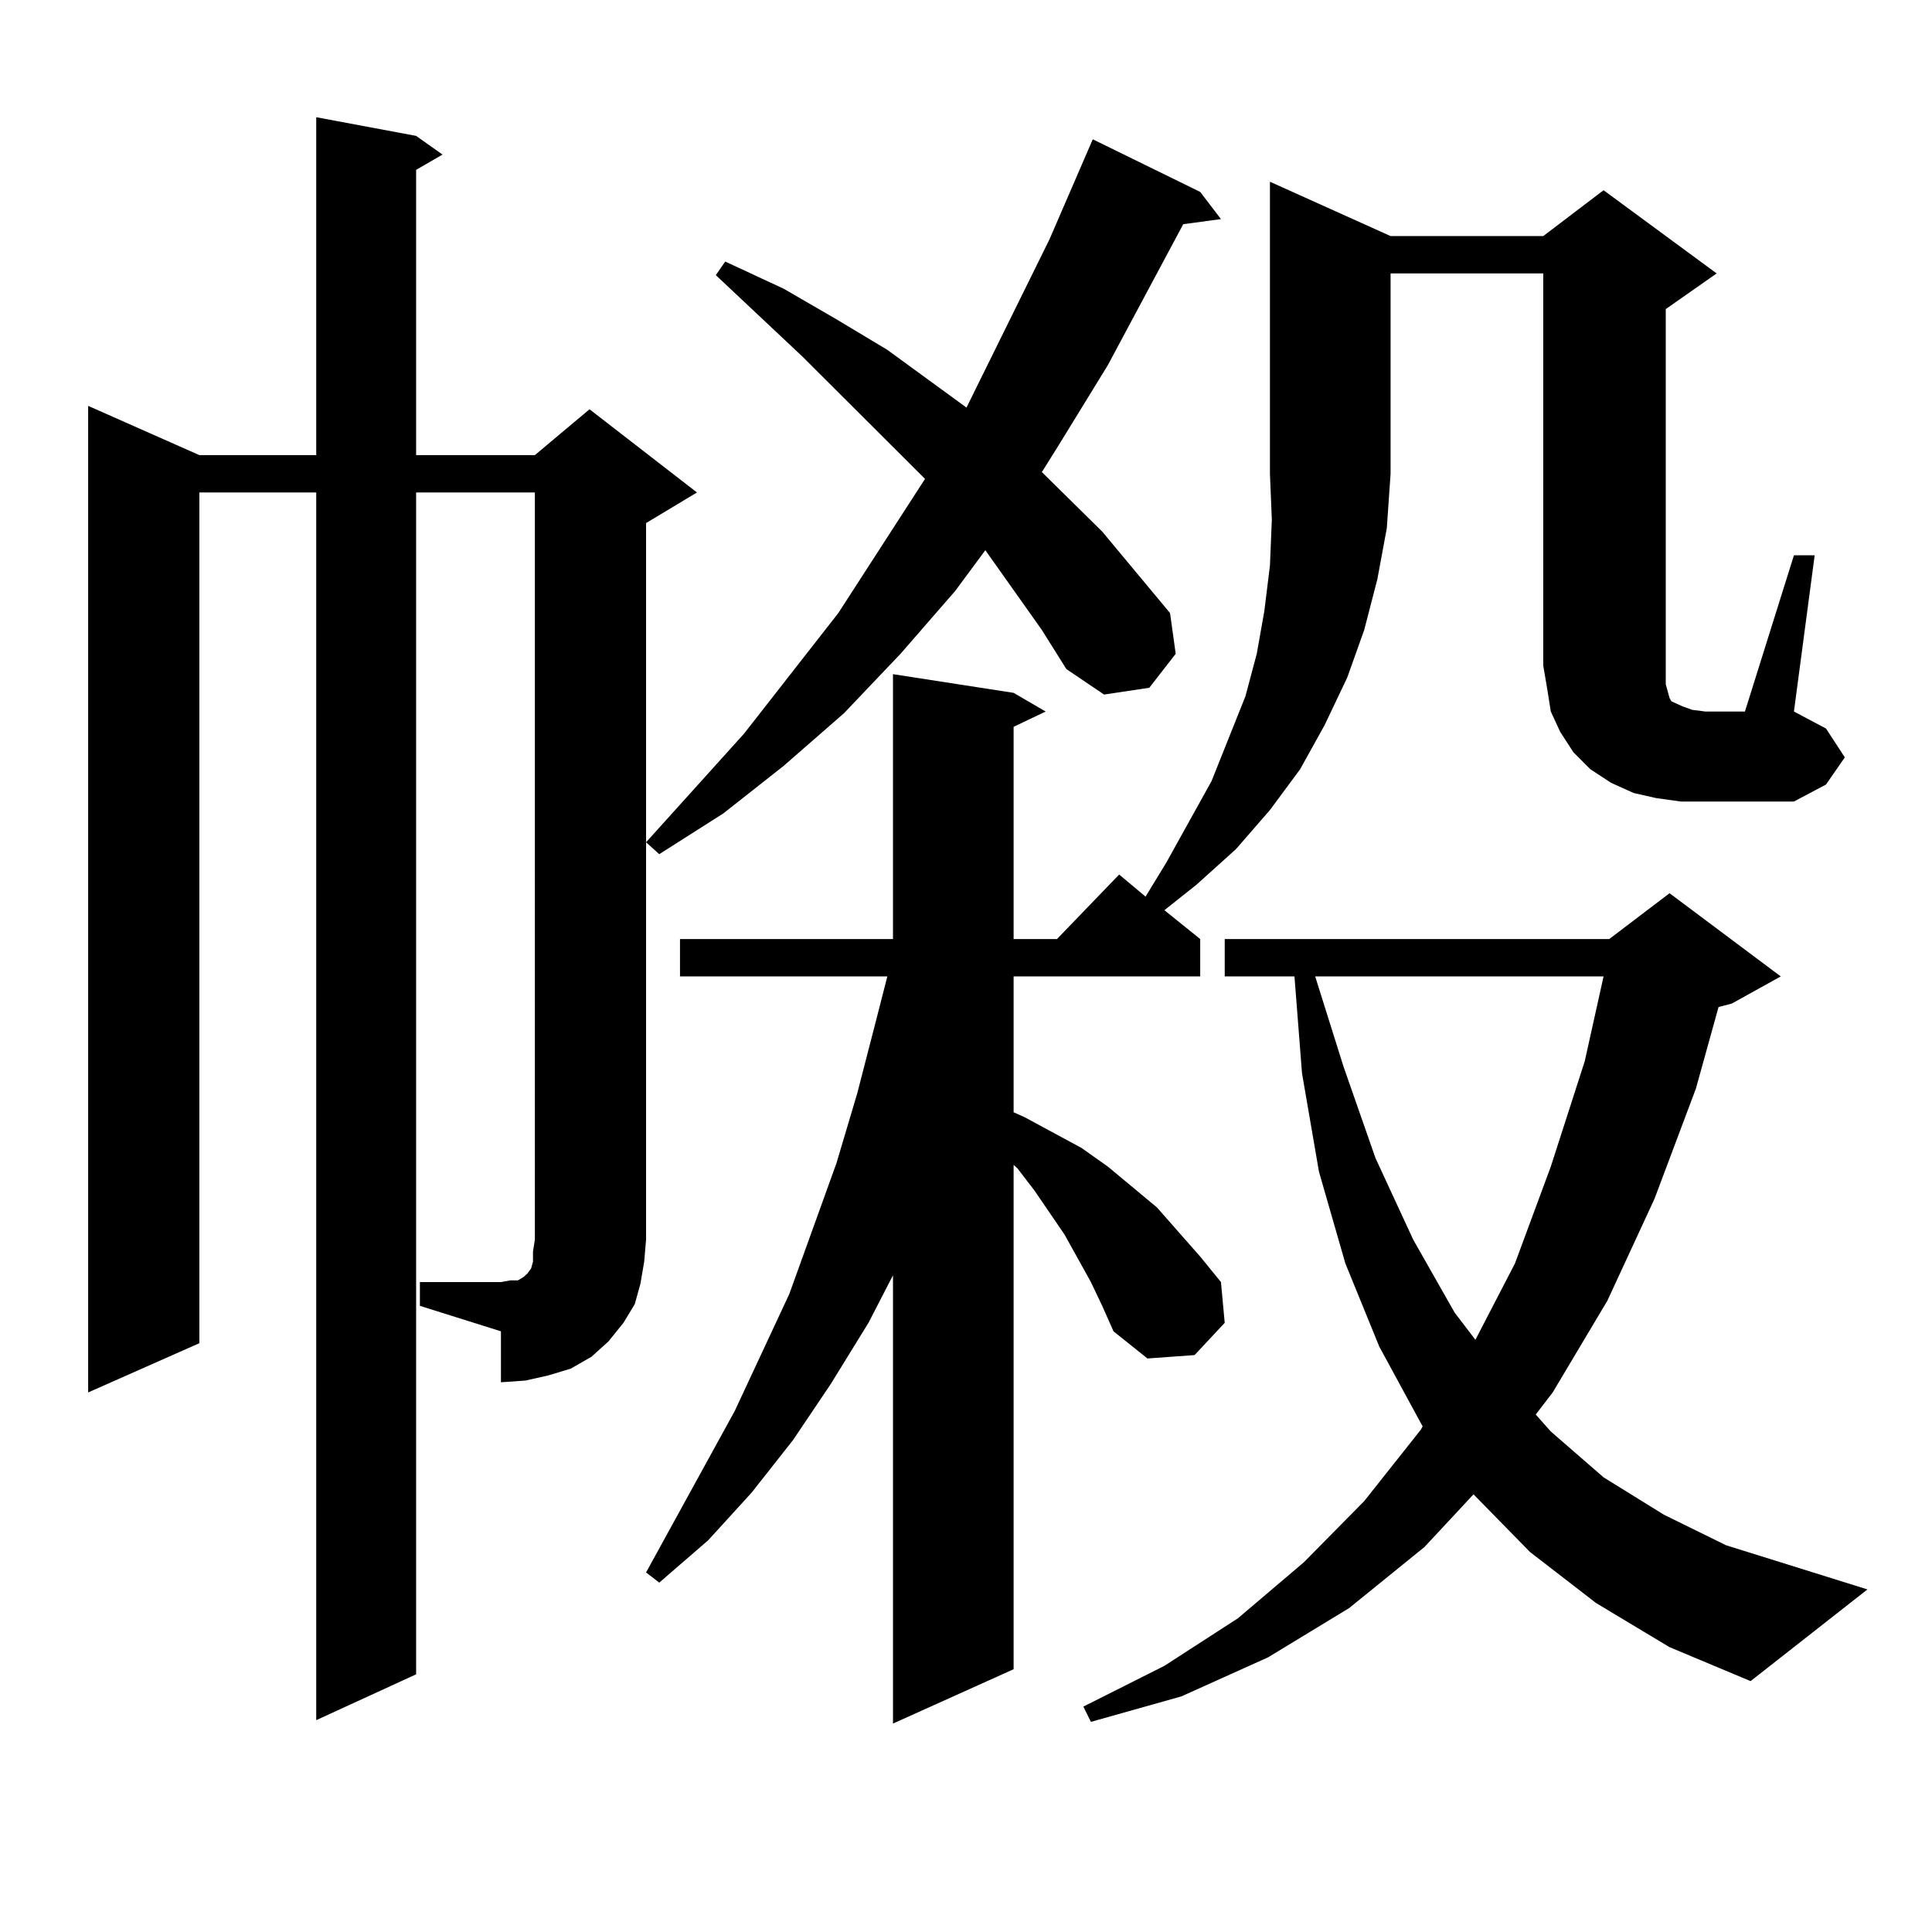
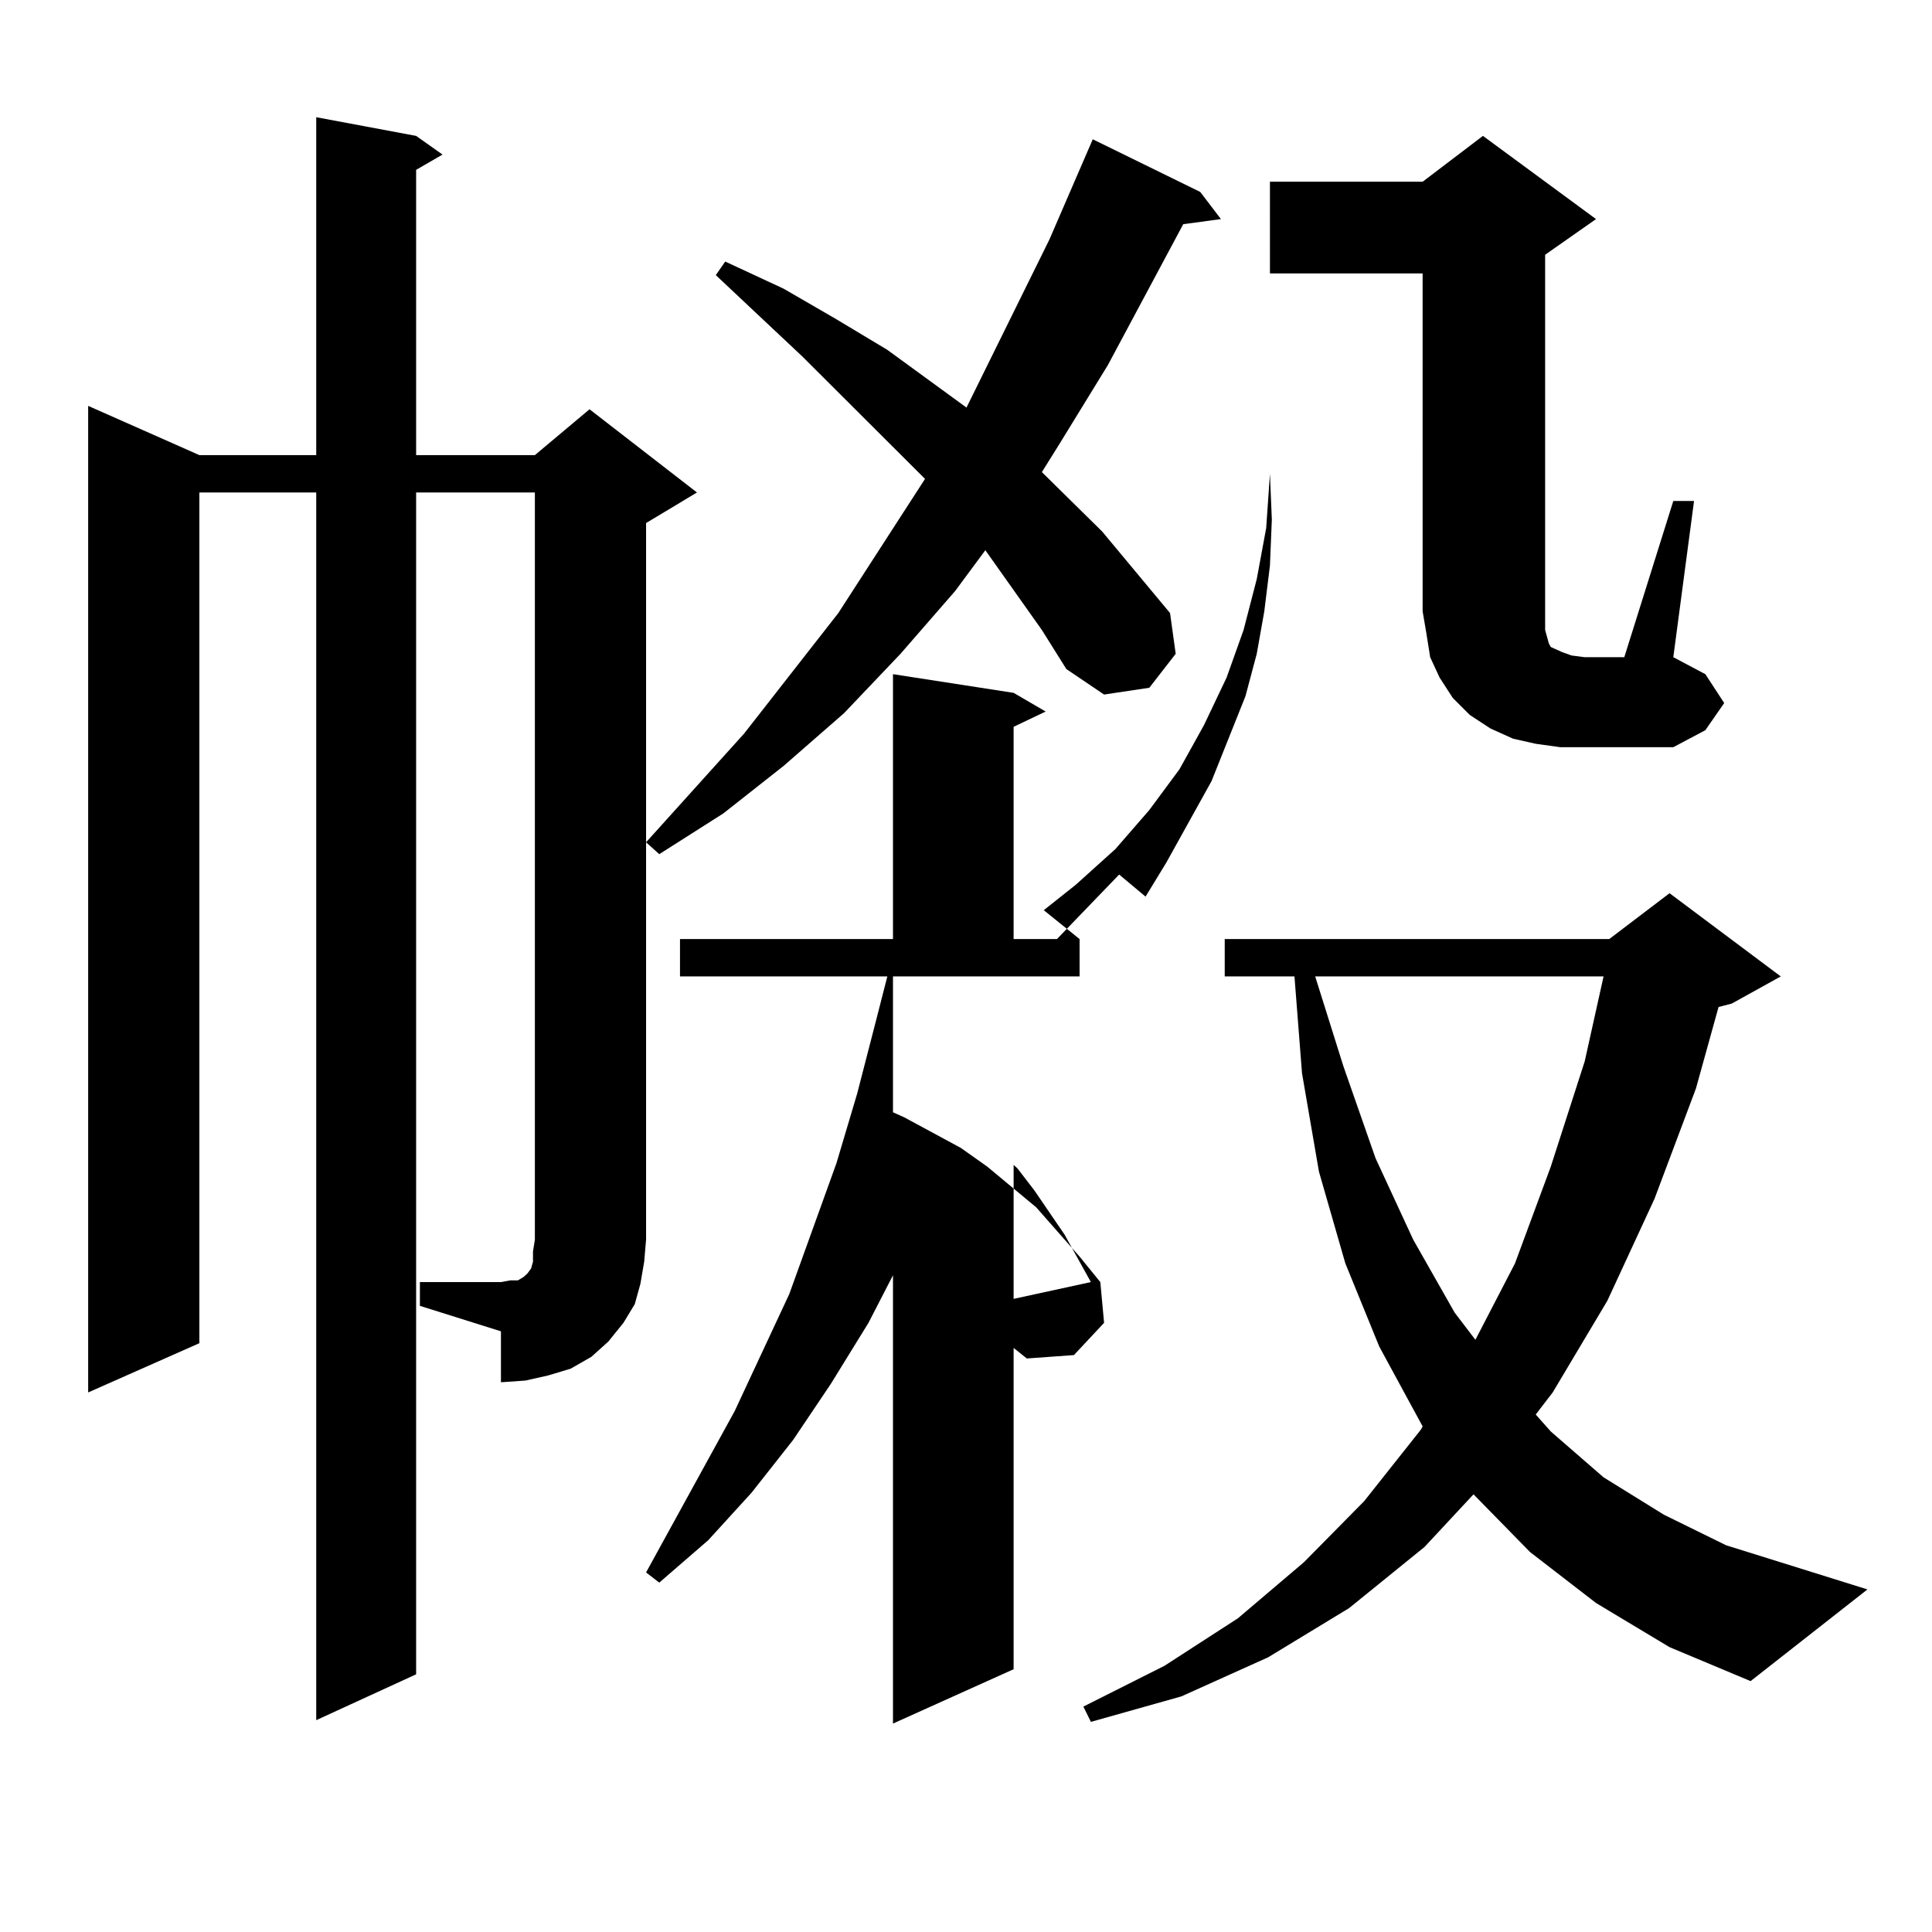
<svg xmlns="http://www.w3.org/2000/svg" version="1.1" id="图层_1" x="0px" y="0px" width="1000px" height="1000px" viewBox="0 0 1000 1000" enable-background="new 0 0 1000 1000" xml:space="preserve">
-   <path d="M217.336,663.598h41.95l4.878-0.879h3.902l2.927-1.758l0.976-0.879l0.976-0.879l1.951-2.637l0.976-3.516v-5.273l0.976-6.152  V254.906h-61.462v611.719l-51.706,23.73V254.906h-60.486v440.332l-57.56,25.488V210.082l57.56,25.488h60.486V60.668l51.706,9.668  l13.658,9.668l-13.658,7.91V235.57h61.462l28.292-23.73l55.608,43.066l-26.341,15.82v370.898l-0.976,11.426l-1.951,11.426  l-2.927,10.547l-5.854,9.668l-7.805,9.668l-8.78,7.91l-10.731,6.152l-11.707,3.516l-11.707,2.637l-12.683,0.879v-26.367  l-41.95-13.184V663.598z M539.279,326.098l-29.268-41.309l-15.609,21.094l-28.292,32.52l-29.268,30.762l-31.219,27.246  l-31.219,24.609l-33.17,21.094l-6.829-6.152l50.73-56.25l48.779-62.402l44.877-69.434l-63.413-63.281l-44.877-42.188l4.878-7.031  l30.243,14.063l27.316,15.82l26.341,15.82l40.975,29.883l42.926-87.012l22.438-51.855l55.608,27.246l10.731,14.063l-19.512,2.637  l-39.023,72.949l-25.365,41.309l-8.78,14.063l31.219,30.762l35.121,42.188l2.927,21.094l-13.658,17.578l-23.414,3.516  l-19.512-13.184L539.279,326.098z M564.645,663.598l-13.658-24.609l-15.609-22.852l-8.78-11.426l-1.951-1.758v261.035  l-62.438,28.125V660.082l-12.683,24.609l-19.512,31.641l-19.512,29.004l-21.463,27.246l-22.438,24.609l-25.365,21.973l-6.829-5.273  l45.853-83.496l28.292-60.645l24.39-67.676l10.731-36.035l9.756-37.793l5.854-22.852H351.967v-19.336h110.241V348.949l62.438,9.668  l16.585,9.668l-16.585,7.91v109.863h22.438l32.194-33.398l13.658,11.426l10.731-17.578l23.414-42.188l8.78-21.973l8.78-21.973  l5.854-21.973l3.902-21.973l2.927-23.73l0.976-23.73l-0.976-23.73V94.066l62.438,28.125h79.022l31.219-23.73l58.535,43.066  l-26.341,18.457v189.844v4.395l0.976,3.516l0.976,3.516l0.976,1.758l1.951,0.879l3.902,1.758l4.878,1.758l6.829,0.879h20.487  l25.365-80.859h10.731l-10.731,80.859l16.585,8.789l9.756,14.941l-9.756,14.063l-16.585,8.789h-45.853h-12.683l-12.683-1.758  l-11.707-2.637l-11.707-5.273l-10.731-7.031l-8.78-8.789l-6.829-10.547l-4.878-10.547l-1.951-12.305l-1.951-11.426V141.527h-79.022  v103.711l-1.951,28.125l-4.878,26.367l-6.829,26.367l-8.78,24.609l-11.707,24.609l-12.683,22.852l-15.609,21.094l-17.561,20.215  l-20.487,18.457l-16.585,13.184l18.536,14.941v19.336h-96.583v70.313l5.854,2.637l14.634,7.91l14.634,7.91l13.658,9.668  l25.365,21.094l22.438,25.488l10.731,13.184l1.951,21.094l-15.609,16.699l-24.39,1.758l-17.561-14.063l-5.854-13.184  L564.645,663.598z M826.102,829.711l-34.146-26.367l-29.268-29.883l-25.365,27.246L698.3,832.348l-41.95,25.488l-44.877,20.215  l-46.828,13.184l-3.902-7.91l41.95-21.094l38.048-24.609l34.146-29.004l31.219-31.641l29.268-36.914l0.976-1.758l-22.438-41.309  l-17.561-43.066l-13.658-47.461l-8.78-50.977l-3.902-50.098h-36.097v-19.336h199.02l31.219-23.73l57.56,43.066l-25.365,14.063  l-6.829,1.758l-11.707,42.188l-21.463,57.129l-24.39,52.734l-28.292,47.461l-8.78,11.426l7.805,8.789l27.316,23.73l31.219,19.336  l32.194,15.82l73.169,22.852L906.1,870.141l-41.95-17.578L826.102,829.711z M680.739,505.395l14.634,46.582l16.585,47.461  l19.512,42.188l21.463,37.793l10.731,14.063l20.487-39.551l18.536-50.098l17.561-54.492l9.756-43.945H680.739z" />
+   <path d="M217.336,663.598h41.95l4.878-0.879h3.902l2.927-1.758l0.976-0.879l0.976-0.879l1.951-2.637l0.976-3.516v-5.273l0.976-6.152  V254.906h-61.462v611.719l-51.706,23.73V254.906h-60.486v440.332l-57.56,25.488V210.082l57.56,25.488h60.486V60.668l51.706,9.668  l13.658,9.668l-13.658,7.91V235.57h61.462l28.292-23.73l55.608,43.066l-26.341,15.82v370.898l-0.976,11.426l-1.951,11.426  l-2.927,10.547l-5.854,9.668l-7.805,9.668l-8.78,7.91l-10.731,6.152l-11.707,3.516l-11.707,2.637l-12.683,0.879v-26.367  l-41.95-13.184V663.598z M539.279,326.098l-29.268-41.309l-15.609,21.094l-28.292,32.52l-29.268,30.762l-31.219,27.246  l-31.219,24.609l-33.17,21.094l-6.829-6.152l50.73-56.25l48.779-62.402l44.877-69.434l-63.413-63.281l-44.877-42.188l4.878-7.031  l30.243,14.063l27.316,15.82l26.341,15.82l40.975,29.883l42.926-87.012l22.438-51.855l55.608,27.246l10.731,14.063l-19.512,2.637  l-39.023,72.949l-25.365,41.309l-8.78,14.063l31.219,30.762l35.121,42.188l2.927,21.094l-13.658,17.578l-23.414,3.516  l-19.512-13.184L539.279,326.098z M564.645,663.598l-13.658-24.609l-15.609-22.852l-8.78-11.426l-1.951-1.758v261.035  l-62.438,28.125V660.082l-12.683,24.609l-19.512,31.641l-19.512,29.004l-21.463,27.246l-22.438,24.609l-25.365,21.973l-6.829-5.273  l45.853-83.496l28.292-60.645l24.39-67.676l10.731-36.035l9.756-37.793l5.854-22.852H351.967v-19.336h110.241V348.949l62.438,9.668  l16.585,9.668l-16.585,7.91v109.863h22.438l32.194-33.398l13.658,11.426l10.731-17.578l23.414-42.188l8.78-21.973l8.78-21.973  l5.854-21.973l3.902-21.973l2.927-23.73l0.976-23.73l-0.976-23.73V94.066h79.022l31.219-23.73l58.535,43.066  l-26.341,18.457v189.844v4.395l0.976,3.516l0.976,3.516l0.976,1.758l1.951,0.879l3.902,1.758l4.878,1.758l6.829,0.879h20.487  l25.365-80.859h10.731l-10.731,80.859l16.585,8.789l9.756,14.941l-9.756,14.063l-16.585,8.789h-45.853h-12.683l-12.683-1.758  l-11.707-2.637l-11.707-5.273l-10.731-7.031l-8.78-8.789l-6.829-10.547l-4.878-10.547l-1.951-12.305l-1.951-11.426V141.527h-79.022  v103.711l-1.951,28.125l-4.878,26.367l-6.829,26.367l-8.78,24.609l-11.707,24.609l-12.683,22.852l-15.609,21.094l-17.561,20.215  l-20.487,18.457l-16.585,13.184l18.536,14.941v19.336h-96.583v70.313l5.854,2.637l14.634,7.91l14.634,7.91l13.658,9.668  l25.365,21.094l22.438,25.488l10.731,13.184l1.951,21.094l-15.609,16.699l-24.39,1.758l-17.561-14.063l-5.854-13.184  L564.645,663.598z M826.102,829.711l-34.146-26.367l-29.268-29.883l-25.365,27.246L698.3,832.348l-41.95,25.488l-44.877,20.215  l-46.828,13.184l-3.902-7.91l41.95-21.094l38.048-24.609l34.146-29.004l31.219-31.641l29.268-36.914l0.976-1.758l-22.438-41.309  l-17.561-43.066l-13.658-47.461l-8.78-50.977l-3.902-50.098h-36.097v-19.336h199.02l31.219-23.73l57.56,43.066l-25.365,14.063  l-6.829,1.758l-11.707,42.188l-21.463,57.129l-24.39,52.734l-28.292,47.461l-8.78,11.426l7.805,8.789l27.316,23.73l31.219,19.336  l32.194,15.82l73.169,22.852L906.1,870.141l-41.95-17.578L826.102,829.711z M680.739,505.395l14.634,46.582l16.585,47.461  l19.512,42.188l21.463,37.793l10.731,14.063l20.487-39.551l18.536-50.098l17.561-54.492l9.756-43.945H680.739z" />
</svg>